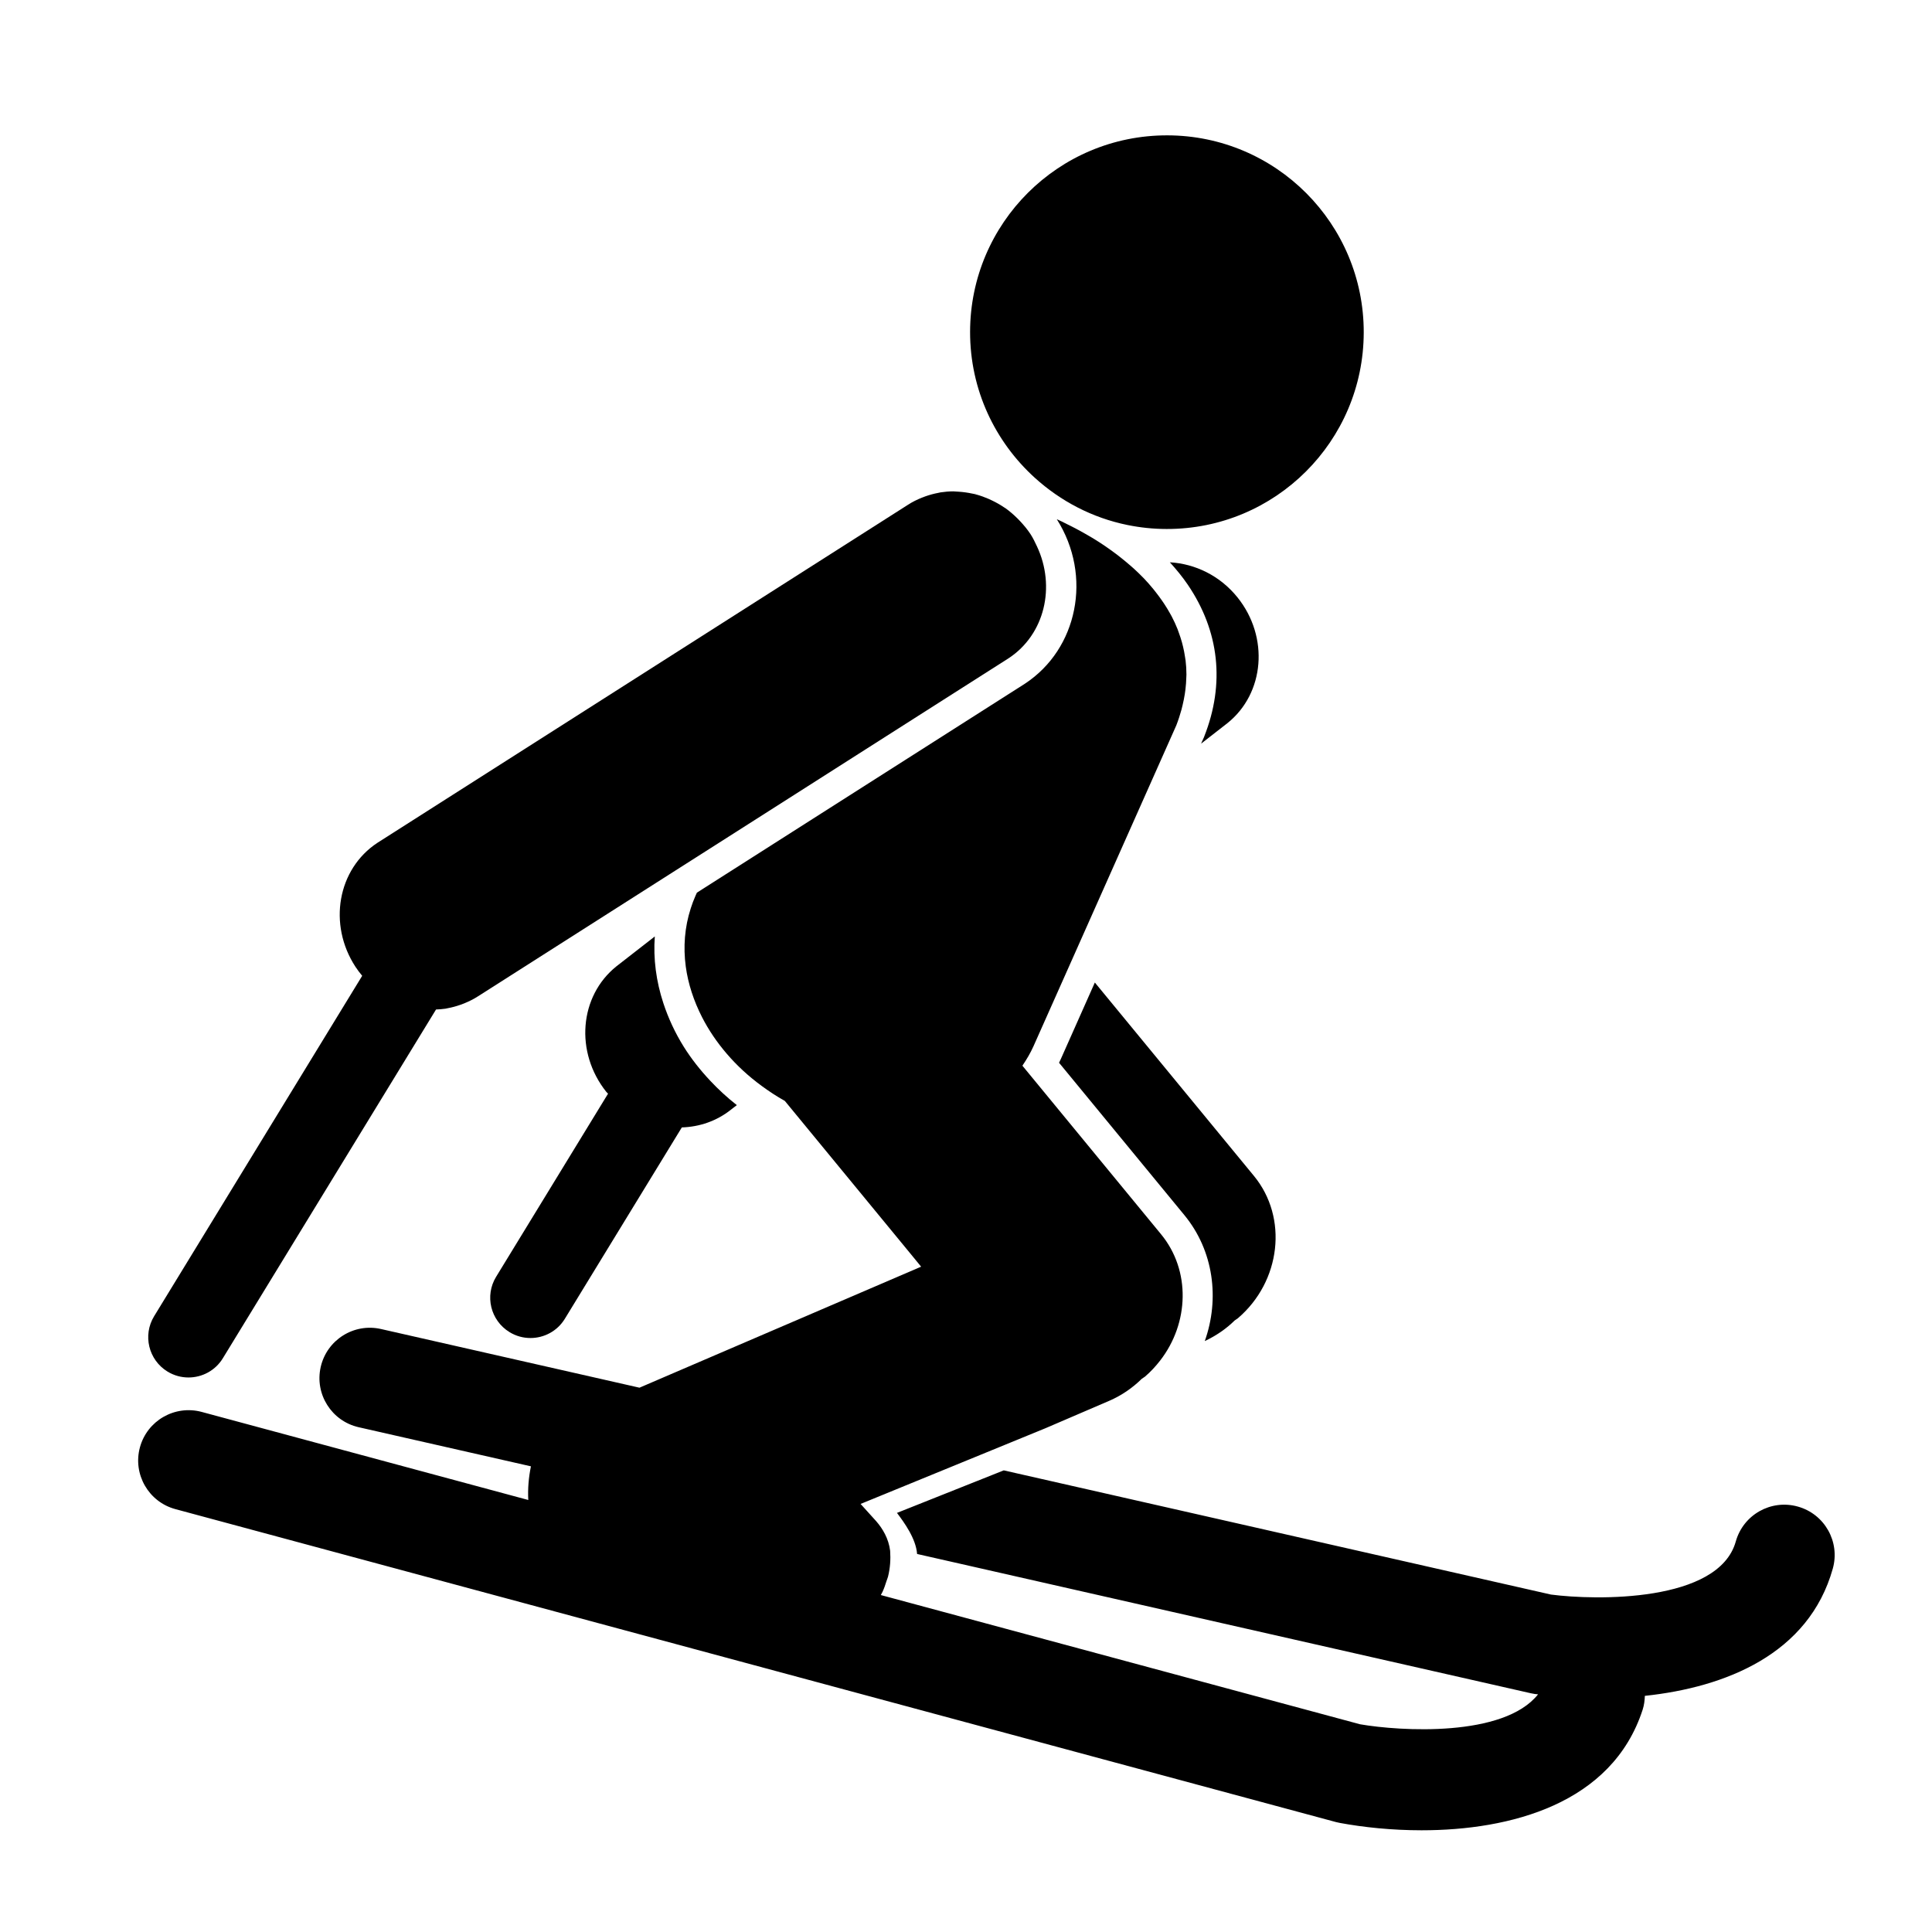
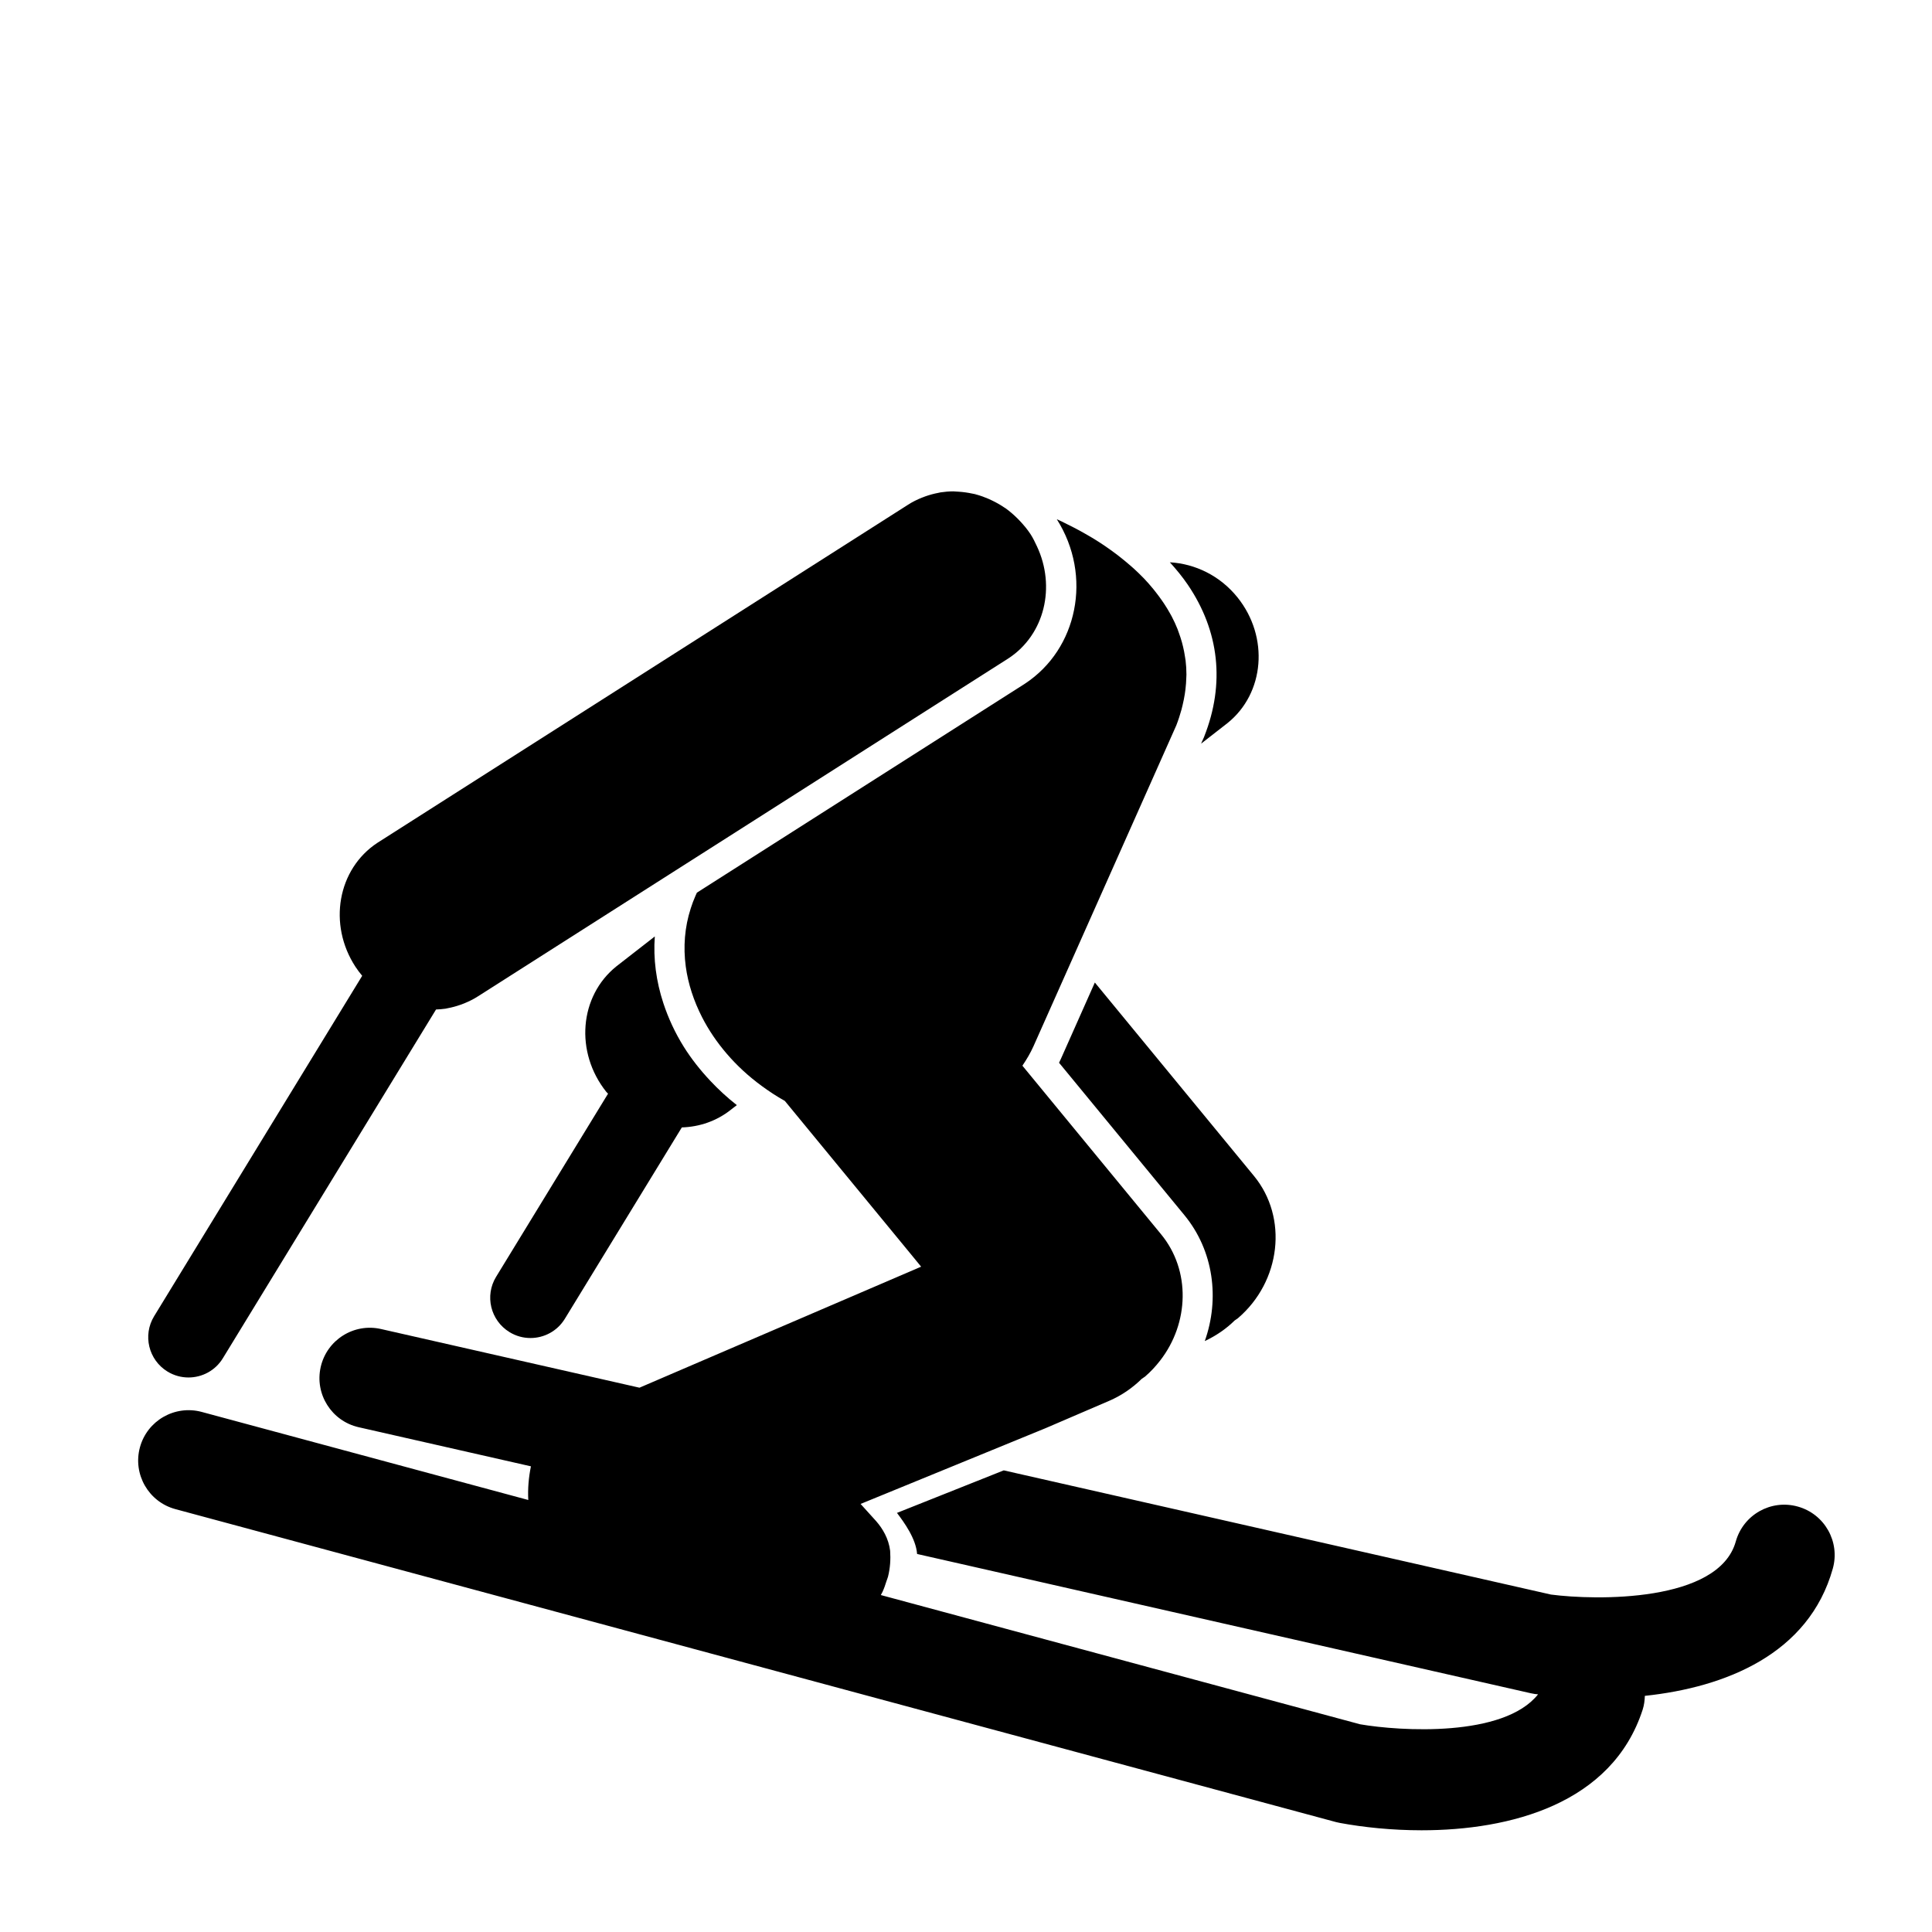
<svg xmlns="http://www.w3.org/2000/svg" fill="#000000" width="800px" height="800px" version="1.1" viewBox="144 144 512 512">
  <g>
    <path d="m188.39 507.48c1.738 1.059 3.656 1.566 5.559 1.566 3.598 0 7.109-1.809 9.117-5.109l51.707-84.594 4.781-7.82c0.836-0.035 1.668-0.086 2.492-0.211 0.223-0.031 0.434-0.102 0.656-0.137 1.117-0.207 2.211-0.508 3.289-0.887 0.348-0.121 0.695-0.246 1.039-0.387 1.258-0.52 2.508-1.125 3.688-1.895l51.625-32.891 12.234-7.789 18.367-11.703 20.484-13.055 20.488-13.055 17.371-11.062c9.594-6.309 12.531-18.984 7.516-29.664-0.516-1.094-1.023-2.191-1.707-3.234-0.82-1.254-1.762-2.367-2.746-3.426-0.23-0.25-0.469-0.5-0.711-0.734-1.004-0.992-2.062-1.918-3.188-2.715-0.102-0.07-0.207-0.125-0.316-0.195-1.059-0.727-2.172-1.34-3.305-1.883-0.289-0.137-0.57-0.277-0.863-0.398-1.008-0.438-2.035-0.812-3.082-1.102-0.23-0.066-0.457-0.133-0.691-0.191-0.191-0.047-0.383-0.07-0.578-0.109-1.152-0.25-2.316-0.406-3.488-0.488-0.297-0.02-0.59-0.051-0.887-0.055-0.203-0.004-0.406-0.039-0.613-0.039-1.129 0-2.246 0.102-3.359 0.266-0.223 0.035-0.438 0.105-0.656 0.141-1.117 0.207-2.211 0.508-3.301 0.887-0.344 0.121-0.684 0.246-1.027 0.383-1.266 0.52-2.508 1.117-3.691 1.895l-14.223 9.062-12.234 7.793-114.11 72.707c-10.578 6.949-13.168 21.66-5.805 32.891 0.543 0.832 1.145 1.613 1.762 2.359l-4.332 7.09-50.812 83.129c-3.062 5.019-1.477 11.582 3.551 14.66z" />
    <path d="m279.02 497.02c1.738 1.066 3.656 1.57 5.559 1.57 3.598 0 7.109-1.812 9.117-5.109l30.996-50.703c4.656-0.145 9.234-1.672 13.074-4.746l1.5-1.164c-2.551-2-4.887-4.156-7.027-6.438-2.664-2.832-5.031-5.84-7.012-8.992-2.316-3.707-4.117-7.602-5.43-11.586-1.906-5.793-2.699-11.773-2.266-17.684l-10.156 7.906c-9.879 7.91-11.07 22.801-2.691 33.293 0.137 0.172 0.312 0.297 0.457 0.469l-29.664 48.527c-3.074 5.016-1.484 11.578 3.543 14.656z" />
    <path d="m463.08 339.34-0.074 0.156-0.707 1.582 6.984-5.438c9.875-7.918 11.078-22.816 2.691-33.293-4.656-5.812-11.281-8.949-17.949-9.332 1.719 1.895 3.336 3.856 4.731 5.91 8.395 12.34 9.906 26.254 4.379 40.25z" />
    <path d="m471.2 493.94c0.277-0.223 0.578-0.359 0.836-0.578 11.441-9.773 13.371-26.676 4.273-37.73l-42.164-51.254-8.961 20.152c-0.172 0.371-0.344 0.742-0.523 1.113l33.207 40.371c7.789 9.461 9.391 22.191 5.41 33.383 2.977-1.398 5.668-3.234 7.922-5.457z" />
    <path d="m403.58 274.98c-0.152-0.031-0.301-0.066-0.453-0.09-0.715-0.137-1.422-0.262-2.125-0.379 0.699 0.109 1.406 0.246 2.121 0.387 0.152 0.027 0.309 0.051 0.457 0.082z" />
-     <path d="m442.79 283.13c3.352 0.684 6.816 1.055 10.375 1.059 28.805 0.051 52.184-23.262 52.238-52.074 0.051-28.809-23.266-52.199-52.059-52.246-28.832-0.051-52.215 23.266-52.262 52.07-0.023 15.367 6.625 29.145 17.184 38.707 6.797 6.156 15.188 10.586 24.523 12.484z" />
    <path d="m620.45 543.26c-7.117-2-14.461 2.156-16.449 9.25-4.551 16.227-37.207 15.617-48.977 14.066l-141.52-32.117-3.492-0.797-28.305 11.27c1.93 2.57 5.027 6.805 5.332 10.887l0.91 0.207 8.723 1.977 153.02 34.727 1.055 0.195c0.266 0.035 0.586 0.055 0.855 0.09-9.105 11.461-36.605 9.766-47.176 7.934l-119.09-32.113-7.906-2.133c0.152-0.297 0.316-0.562 0.453-0.863 0.406-0.883 0.727-1.812 1.02-2.762 0.133-0.43 0.316-0.816 0.43-1.25 0.578-2.301 0.715-4.602 0.562-6.852-0.395-3.25-2.004-5.906-3.699-7.848l-4.133-4.57 48.949-20.047 16.906-7.266c3.316-1.426 6.211-3.441 8.656-5.844 0.277-0.227 0.59-0.359 0.848-0.578 1.523-1.301 2.848-2.746 4.027-4.266 7.699-9.922 8.133-23.879 0.242-33.469l-36.746-44.672c1.098-1.629 2.117-3.32 2.934-5.152l10.602-23.805 20.445-45.938 6.797-15.277c0.551-1.402 0.988-2.785 1.371-4.152 0.109-0.418 0.207-0.832 0.309-1.25 0.23-0.969 0.43-1.941 0.578-2.891 0.066-0.422 0.133-0.852 0.176-1.27 0.125-1.066 0.203-2.121 0.227-3.164 0.004-0.242 0.031-0.492 0.031-0.742 0-1.266-0.074-2.519-0.223-3.742-0.047-0.328-0.105-0.656-0.156-0.977-0.137-0.91-0.301-1.812-0.52-2.699-0.09-0.395-0.191-0.781-0.297-1.164-0.246-0.875-0.527-1.742-0.848-2.602-0.105-0.301-0.207-0.609-0.324-0.906-0.457-1.129-0.957-2.242-1.531-3.324-0.105-0.195-0.227-0.395-0.328-0.59-0.492-0.887-1.008-1.762-1.57-2.613-0.211-0.332-0.441-0.664-0.672-0.992-0.52-0.742-1.055-1.473-1.617-2.188-0.23-0.301-0.465-0.605-0.711-0.898-0.785-0.953-1.598-1.891-2.469-2.801-0.031-0.02-0.051-0.047-0.07-0.066-0.863-0.898-1.773-1.77-2.707-2.625-0.039-0.023-0.074-0.059-0.105-0.09-0.297-0.266-0.598-0.523-0.898-0.781-0.727-0.625-1.449-1.234-2.207-1.832-0.336-0.266-0.672-0.527-1.012-0.797-0.863-0.66-1.738-1.293-2.637-1.918-0.215-0.152-0.418-0.309-0.637-0.449-1.117-0.762-2.258-1.492-3.422-2.195-0.312-0.188-0.625-0.363-0.938-0.543-0.883-0.52-1.777-1.027-2.68-1.512-0.395-0.215-0.781-0.422-1.188-0.629-0.898-0.473-1.805-0.922-2.719-1.367-0.332-0.16-0.672-0.328-1.004-0.488-0.293-0.133-0.574-0.262-0.867-0.395 0.004 0.004 0.012 0.012 0.012 0.02 4.742 7.481 6.156 16.121 4.559 24.051-1.562 7.801-6 14.906-13.035 19.531l-31.176 19.859-20.484 13.047-14.715 9.375-5.773 3.68-14.762 9.402-0.379 0.84c-0.488 1.098-0.898 2.211-1.258 3.336-1.613 4.988-2.012 10.203-1.316 15.391 0.613 4.559 2.102 9.09 4.309 13.418 1.738 3.402 3.941 6.664 6.57 9.719 2.648 3.094 5.734 5.945 9.203 8.488 1.949 1.426 3.988 2.793 6.172 4l33.16 40.316 2.961 3.613-66.605 28.613-8.035 3.457-12.453-2.828-56.059-12.723c-7.164-1.629-14.332 2.871-15.965 10.062-1.633 7.184 2.871 14.332 10.062 15.965l45.648 10.363c-0.598 2.922-0.863 5.918-0.699 8.922l-86.566-23.344c-7.113-1.898-14.438 2.297-16.359 9.41-1.918 7.117 2.297 14.438 9.406 16.355l307.56 82.93 1.043 0.23c6.223 1.152 13.723 1.949 21.633 1.949 23.449 0 50.488-6.957 58.598-31.953 0.395-1.219 0.543-2.453 0.586-3.672 21.367-2.266 43.453-11.059 49.805-33.715 1.988-7.09-2.144-14.453-9.246-16.441z" />
  </g>
</svg>